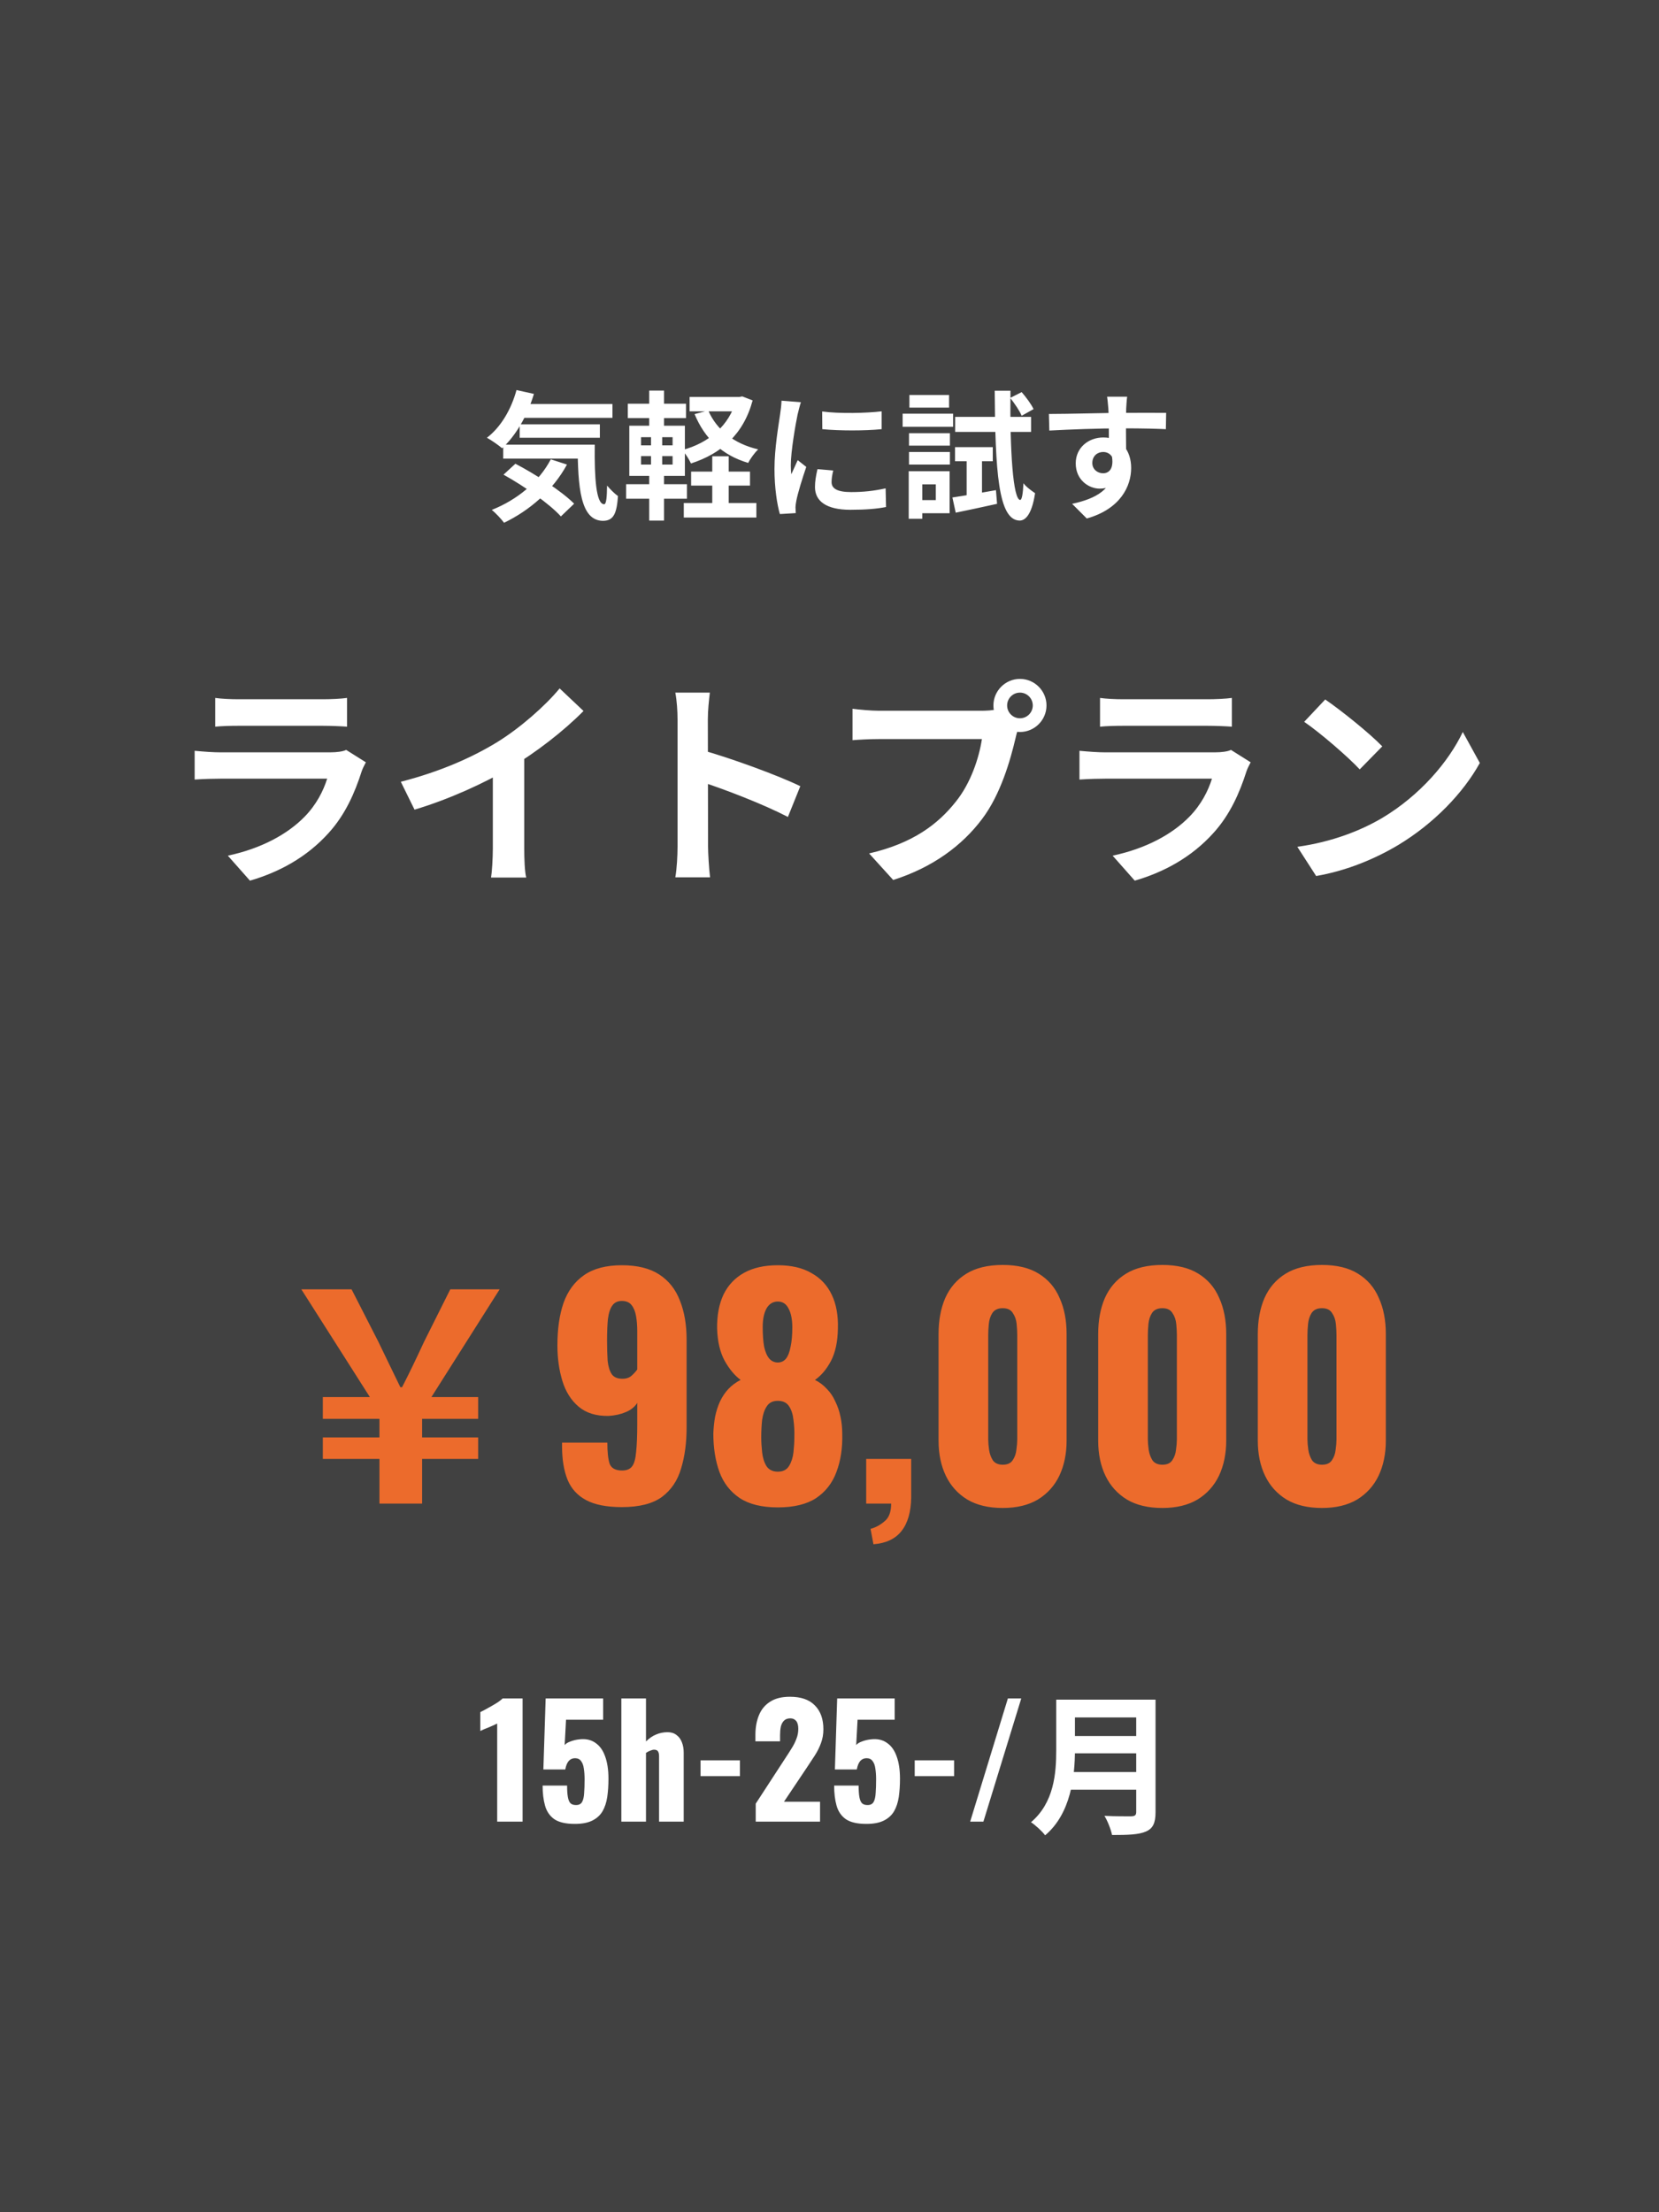
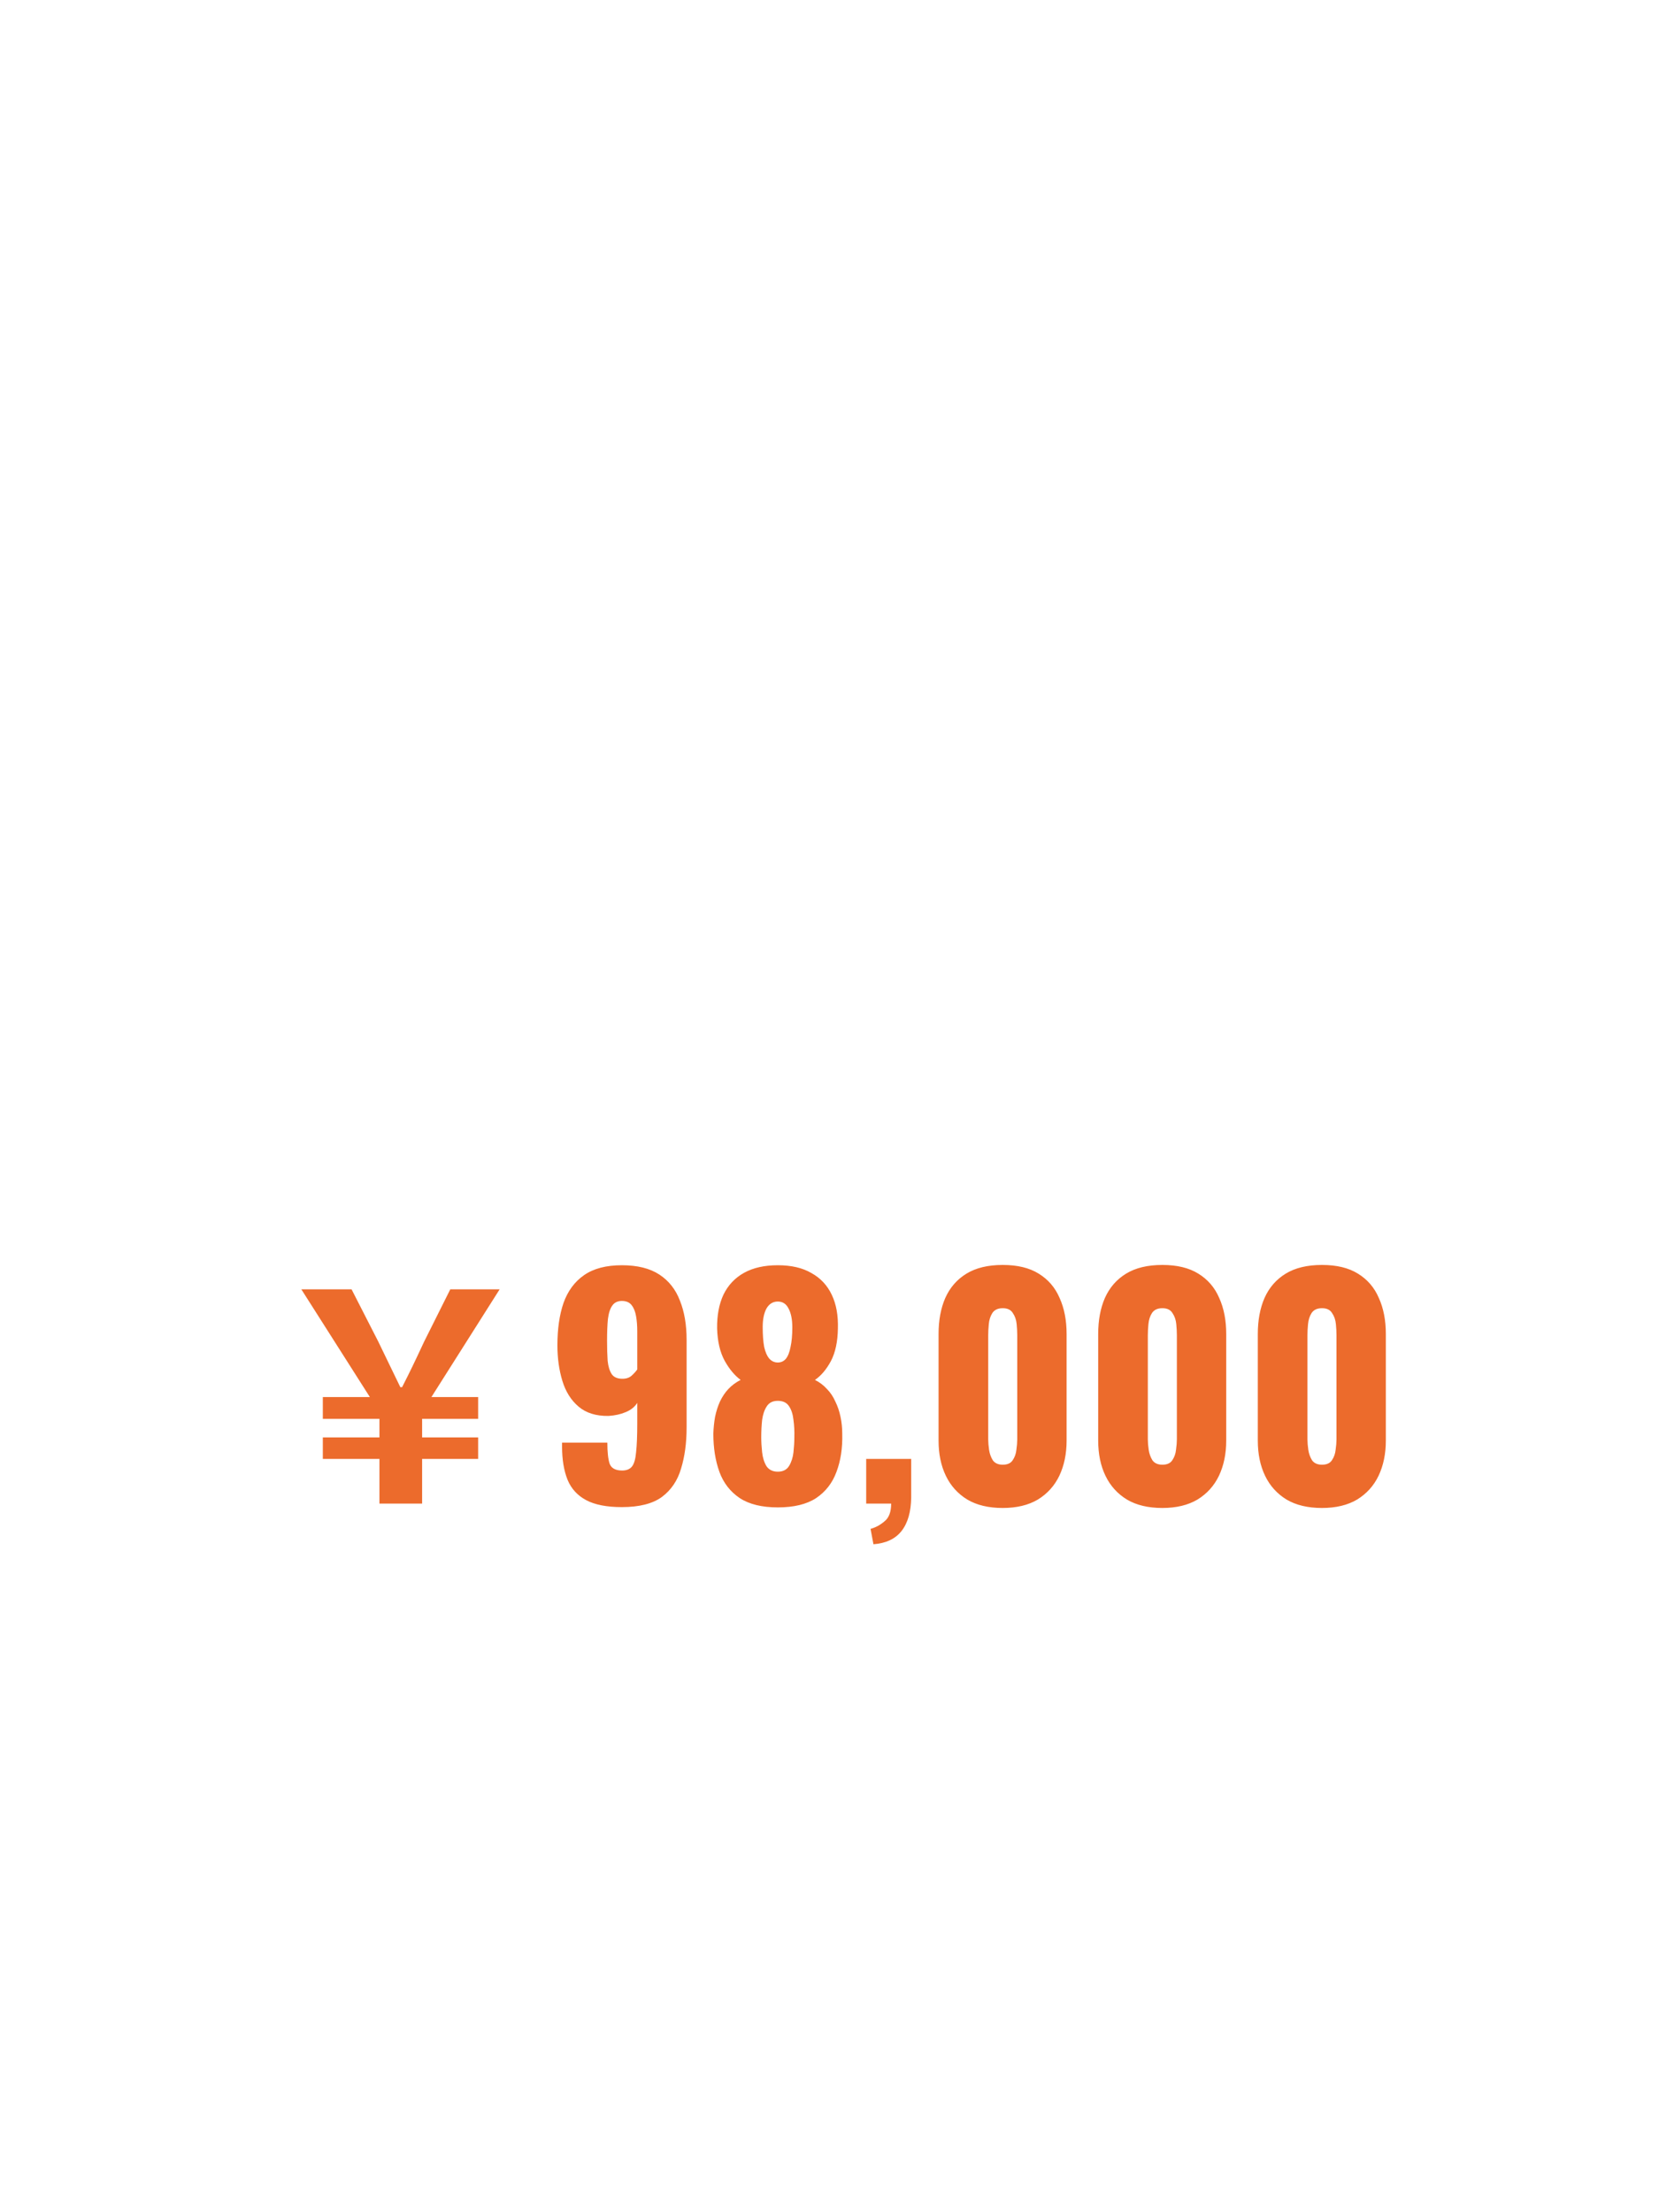
<svg xmlns="http://www.w3.org/2000/svg" width="240" height="320" viewBox="0 0 240 320" fill="none">
-   <rect width="240" height="320" fill="#414141" />
-   <path d="M74.96 58.44H88.6V60.44H74.96V58.44ZM75.18 61.38H86.78V63.32H75.18V61.38ZM72.8 64.32H84.36V66.34H72.8V64.32ZM74.72 56.42L77.24 56.98C76.28 60.18 74.58 63.06 72.64 64.84C72.16 64.42 71.06 63.66 70.44 63.32C72.44 61.8 73.96 59.22 74.72 56.42ZM79.68 66.44L82.02 67.2C79.98 70.96 76.58 73.86 72.92 75.62C72.56 75.12 71.68 74.18 71.14 73.76C74.82 72.3 77.98 69.7 79.68 66.44ZM83.56 64.32H86.04C85.98 69.14 86.24 72.94 87.4 72.94C87.72 72.94 87.8 71.86 87.82 70.24C88.3 70.8 88.9 71.4 89.4 71.76C89.22 74.26 88.78 75.32 87.24 75.34C83.94 75.32 83.6 70.44 83.56 64.32ZM72.84 68.66L74.56 67.08C77.44 68.58 81.22 71.02 83.06 72.86L81.14 74.7C79.48 72.86 75.8 70.3 72.84 68.66ZM99.98 68.22H108.5V70.24H99.98V68.22ZM98.92 72.76H109.42V74.86H98.92V72.76ZM99.76 57.42H107.16V59.5H99.76V57.42ZM103.04 66H105.42V74.08H103.04V66ZM106.52 57.42H106.96L107.38 57.34L108.88 57.92C107.54 62.9 104.28 65.64 99.96 67.04C99.7 66.46 99.14 65.58 98.7 65.1C102.5 64.1 105.52 61.58 106.52 57.8V57.42ZM102.46 59.38C103.66 62.14 106.14 64.18 109.68 65C109.2 65.46 108.54 66.34 108.24 66.96C104.44 65.84 101.94 63.42 100.48 59.9L102.46 59.38ZM90.82 58.4H99.24V60.48H90.82V58.4ZM90.58 70.04H99.38V72.14H90.58V70.04ZM93.92 56.5H96.06V62.4H93.92V56.5ZM94.18 62.4H95.8V67.96H96.06V75.3H93.92V67.96H94.18V62.4ZM92.74 65.98V67.2H97.3V65.98H92.74ZM92.74 63.24V64.42H97.3V63.24H92.74ZM91.04 61.58H99.08V68.84H91.04V61.58ZM118.94 59.52C121.4 59.86 125.4 59.76 127.54 59.5V62.08C125.1 62.32 121.46 62.32 118.96 62.08L118.94 59.52ZM120.54 68.06C120.38 68.74 120.3 69.22 120.3 69.74C120.3 70.64 121.08 71.18 123.12 71.18C124.9 71.18 126.38 71.02 128.12 70.64L128.18 73.34C126.88 73.6 125.26 73.74 123 73.74C119.56 73.74 117.9 72.5 117.9 70.46C117.9 69.66 118.02 68.88 118.26 67.86L120.54 68.06ZM115.86 58.18C115.72 58.6 115.46 59.62 115.38 59.98C115.1 61.3 114.4 65.3 114.4 67.3C114.4 67.7 114.42 68.2 114.48 68.6C114.78 67.92 115.1 67.24 115.4 66.56L116.64 67.54C116.06 69.22 115.4 71.38 115.2 72.44C115.14 72.74 115.08 73.18 115.08 73.38C115.1 73.6 115.1 73.94 115.12 74.22L112.82 74.36C112.42 73 112.04 70.56 112.04 67.84C112.04 64.82 112.64 61.46 112.86 59.9C112.94 59.36 113.04 58.6 113.06 57.96L115.86 58.18ZM137.78 71.96C139.4 71.72 141.76 71.32 144.08 70.9L144.24 72.88C142.18 73.34 140 73.8 138.26 74.16L137.78 71.96ZM138.16 64.68H143.62V66.72H138.16V64.68ZM138.18 60.3H149.16V62.48H138.18V60.3ZM146.14 57.56L147.8 56.72C148.44 57.46 149.2 58.48 149.52 59.18L147.8 60.14C147.5 59.42 146.78 58.36 146.14 57.56ZM139.84 65.46H142.06V72.2L139.84 72.6V65.46ZM143.9 56.52H146.18C146.08 65.24 146.56 72.24 147.58 72.32C147.84 72.32 147.98 71.42 148.06 69.9C148.42 70.42 149.38 71.1 149.74 71.34C149.24 74.64 148.22 75.32 147.48 75.3C144.4 75.22 143.98 68.1 143.9 56.52ZM131.5 62.66H137.42V64.46H131.5V62.66ZM131.56 57.14H137.3V58.96H131.56V57.14ZM131.5 65.38H137.42V67.2H131.5V65.38ZM130.58 59.84H137.88V61.74H130.58V59.84ZM132.54 68.16H137.38V74.24H132.54V72.34H135.38V70.06H132.54V68.16ZM131.46 68.16H133.42V75.04H131.46V68.16ZM163.06 57.38C163 57.72 162.94 58.78 162.92 59.1C162.86 60.42 162.9 64.5 162.92 66.1L160.42 65.26C160.42 64.02 160.42 60.18 160.34 59.12C160.28 58.32 160.2 57.64 160.16 57.38H163.06ZM151.74 59.88C154.72 59.88 160 59.72 162.5 59.72C164.54 59.72 167.58 59.7 168.7 59.72L168.66 62.08C167.42 62.02 165.38 61.96 162.44 61.96C158.8 61.96 154.82 62.12 151.8 62.28L151.74 59.88ZM162.58 65.8C162.58 69.06 161.38 70.68 159.08 70.68C157.54 70.68 155.62 69.46 155.62 67.02C155.62 64.76 157.46 63.28 159.62 63.28C162.26 63.28 163.64 65.22 163.64 67.7C163.64 70.32 162.1 73.62 157.22 75L155.1 72.88C158.5 72.14 161.16 70.8 161.16 67.3C161.16 66 160.46 65.38 159.58 65.38C158.8 65.38 158.02 65.92 158.02 66.98C158.02 67.88 158.76 68.46 159.58 68.46C160.52 68.46 161.34 67.66 160.7 65.28L162.58 65.8Z" fill="white" />
-   <path d="M31.136 100.956C32 101.084 33.376 101.148 34.464 101.148C36.48 101.148 44.896 101.148 46.752 101.148C47.776 101.148 49.344 101.084 50.208 100.956V105.116C49.376 105.052 47.872 104.988 46.688 104.988C44.928 104.988 36.352 104.988 34.464 104.988C33.408 104.988 32.064 105.02 31.136 105.116V100.956ZM52.928 110.268C52.704 110.684 52.416 111.26 52.32 111.58C51.328 114.684 49.952 117.82 47.584 120.444C44.352 124.06 40.256 126.204 36.16 127.388L32.96 123.772C37.792 122.748 41.6 120.668 44.064 118.14C45.76 116.412 46.784 114.396 47.328 112.636C45.728 112.636 34.752 112.636 31.904 112.636C31.104 112.636 29.504 112.668 28.16 112.764V108.604C29.536 108.732 30.88 108.828 31.904 108.828C34.08 108.828 45.536 108.828 47.712 108.828C48.768 108.828 49.632 108.7 50.08 108.476L52.928 110.268ZM57.984 113.084C63.712 111.612 68.384 109.532 71.968 107.324C75.232 105.308 78.88 102.108 80.96 99.58L84.416 102.844C81.504 105.788 77.6 108.796 73.824 111.068C70.208 113.212 65.024 115.612 59.968 117.116L57.984 113.084ZM71.296 109.404L75.84 108.316V122.748C75.84 124.156 75.904 126.14 76.128 126.94H71.04C71.168 126.172 71.296 124.156 71.296 122.748V109.404ZM98.016 122.46C98.016 119.996 98.016 106.748 98.016 104.06C98.016 102.908 97.92 101.34 97.696 100.188H102.688C102.56 101.34 102.4 102.716 102.4 104.06C102.4 107.58 102.432 120.092 102.432 122.46C102.432 123.356 102.56 125.596 102.72 126.908H97.696C97.92 125.66 98.016 123.708 98.016 122.46ZM101.472 108.476C105.728 109.66 112.64 112.188 115.776 113.724L113.984 118.172C110.336 116.284 104.96 114.236 101.472 113.084V108.476ZM145.696 102.044C145.696 103.068 146.528 103.9 147.552 103.9C148.576 103.9 149.408 103.068 149.408 102.044C149.408 101.02 148.576 100.188 147.552 100.188C146.528 100.188 145.696 101.02 145.696 102.044ZM143.712 102.044C143.712 99.932 145.44 98.204 147.552 98.204C149.664 98.204 151.392 99.932 151.392 102.044C151.392 104.156 149.664 105.884 147.552 105.884C145.44 105.884 143.712 104.156 143.712 102.044ZM147.616 104.572C147.296 105.18 147.072 106.108 146.912 106.78C146.176 109.916 144.768 114.908 142.08 118.46C139.2 122.3 134.944 125.468 129.216 127.292L125.728 123.452C132.096 121.98 135.712 119.196 138.272 115.964C140.416 113.308 141.632 109.66 142.048 106.908C140.096 106.908 129.536 106.908 127.136 106.908C125.664 106.908 124.16 107.004 123.328 107.068V102.524C124.288 102.652 126.08 102.812 127.136 102.812C129.536 102.812 140.16 102.812 141.952 102.812C142.592 102.812 143.616 102.78 144.448 102.556L147.616 104.572ZM159.136 100.956C160 101.084 161.376 101.148 162.464 101.148C164.48 101.148 172.896 101.148 174.752 101.148C175.776 101.148 177.344 101.084 178.208 100.956V105.116C177.376 105.052 175.872 104.988 174.688 104.988C172.928 104.988 164.352 104.988 162.464 104.988C161.408 104.988 160.064 105.02 159.136 105.116V100.956ZM180.928 110.268C180.704 110.684 180.416 111.26 180.32 111.58C179.328 114.684 177.952 117.82 175.584 120.444C172.352 124.06 168.256 126.204 164.16 127.388L160.96 123.772C165.792 122.748 169.6 120.668 172.064 118.14C173.76 116.412 174.784 114.396 175.328 112.636C173.728 112.636 162.752 112.636 159.904 112.636C159.104 112.636 157.504 112.668 156.16 112.764V108.604C157.536 108.732 158.88 108.828 159.904 108.828C162.08 108.828 173.536 108.828 175.712 108.828C176.768 108.828 177.632 108.7 178.08 108.476L180.928 110.268ZM191.712 101.18C193.92 102.684 198.08 106.012 199.968 107.964L196.704 111.292C195.04 109.5 191.008 106.012 188.672 104.412L191.712 101.18ZM187.68 122.492C192.704 121.788 196.832 120.156 199.936 118.332C205.408 115.068 209.568 110.204 211.616 105.884L214.08 110.364C211.68 114.716 207.424 119.132 202.272 122.236C199.008 124.188 194.88 125.948 190.4 126.716L187.68 122.492Z" fill="white" />
  <path d="M54.892 217.5V211.032H46.702V207.924H54.892V205.236H46.702V202.086H53.506L43.594 186.504H50.86L54.724 194.064C56.278 197.256 56.782 198.348 57.916 200.658H58.168C59.344 198.348 59.932 197.13 61.36 194.064L65.14 186.504H72.28L62.41 202.086H69.172V205.236H61.066V207.924H69.172V211.032H61.066V217.5H54.892ZM89.962 218.004C87.778 218.004 86.056 217.668 84.796 216.996C83.536 216.324 82.64 215.344 82.108 214.056C81.576 212.74 81.31 211.13 81.31 209.226C81.31 209.142 81.31 209.058 81.31 208.974C81.31 208.862 81.31 208.764 81.31 208.68H87.862C87.862 210.052 87.974 211.074 88.198 211.746C88.45 212.39 89.052 212.712 90.004 212.712C90.648 212.712 91.124 212.516 91.432 212.124C91.74 211.732 91.936 211.046 92.02 210.066C92.132 209.058 92.188 207.686 92.188 205.95V202.926C91.824 203.514 91.264 203.962 90.508 204.27C89.78 204.578 88.954 204.76 88.03 204.816C86.238 204.844 84.796 204.396 83.704 203.472C82.612 202.548 81.828 201.302 81.352 199.734C80.876 198.166 80.638 196.458 80.638 194.61C80.638 192.23 80.932 190.186 81.52 188.478C82.136 186.742 83.13 185.398 84.502 184.446C85.874 183.494 87.694 183.018 89.962 183.018C92.202 183.018 94.008 183.466 95.38 184.362C96.752 185.258 97.746 186.518 98.362 188.142C99.006 189.738 99.328 191.628 99.328 193.812V206.496C99.328 208.708 99.062 210.682 98.53 212.418C98.026 214.154 97.102 215.526 95.758 216.534C94.414 217.514 92.482 218.004 89.962 218.004ZM90.046 199.44C90.606 199.44 91.054 199.286 91.39 198.978C91.726 198.67 91.992 198.376 92.188 198.096V192.552C92.188 191.768 92.132 191.054 92.02 190.41C91.908 189.738 91.698 189.206 91.39 188.814C91.082 188.394 90.606 188.184 89.962 188.184C89.346 188.184 88.884 188.408 88.576 188.856C88.268 189.276 88.058 189.92 87.946 190.788C87.862 191.628 87.82 192.678 87.82 193.938C87.82 195.03 87.848 195.996 87.904 196.836C87.988 197.648 88.184 198.292 88.492 198.768C88.8 199.216 89.318 199.44 90.046 199.44ZM112.52 218.046C110.224 218.046 108.39 217.598 107.018 216.702C105.646 215.778 104.666 214.518 104.078 212.922C103.49 211.298 103.196 209.45 103.196 207.378C103.224 206.538 103.308 205.726 103.448 204.942C103.616 204.13 103.854 203.388 104.162 202.716C104.498 202.016 104.904 201.414 105.38 200.91C105.884 200.378 106.472 199.944 107.144 199.608C106.276 198.964 105.506 198.04 104.834 196.836C104.162 195.604 103.798 194.05 103.742 192.174C103.714 190.27 104.022 188.632 104.666 187.26C105.338 185.888 106.332 184.838 107.648 184.11C108.964 183.382 110.588 183.018 112.52 183.018C114.48 183.018 116.104 183.396 117.392 184.152C118.708 184.88 119.688 185.93 120.332 187.302C120.976 188.646 121.27 190.27 121.214 192.174C121.186 194.078 120.85 195.646 120.206 196.878C119.562 198.082 118.792 198.992 117.896 199.608C118.568 199.944 119.142 200.378 119.618 200.91C120.122 201.414 120.528 202.016 120.836 202.716C121.172 203.388 121.424 204.13 121.592 204.942C121.76 205.726 121.844 206.538 121.844 207.378C121.9 209.45 121.62 211.298 121.004 212.922C120.416 214.518 119.436 215.778 118.064 216.702C116.692 217.598 114.844 218.046 112.52 218.046ZM112.52 212.88C113.276 212.88 113.822 212.6 114.158 212.04C114.494 211.48 114.704 210.822 114.788 210.066C114.872 209.282 114.914 208.568 114.914 207.924C114.942 207.056 114.9 206.216 114.788 205.404C114.704 204.592 114.494 203.934 114.158 203.43C113.822 202.898 113.276 202.632 112.52 202.632C111.792 202.632 111.26 202.898 110.924 203.43C110.588 203.934 110.364 204.592 110.252 205.404C110.168 206.188 110.126 207.028 110.126 207.924C110.126 208.568 110.168 209.282 110.252 210.066C110.336 210.85 110.546 211.522 110.882 212.082C111.246 212.614 111.792 212.88 112.52 212.88ZM112.52 197.088C112.996 197.088 113.388 196.906 113.696 196.542C114.004 196.15 114.228 195.576 114.368 194.82C114.536 194.064 114.62 193.126 114.62 192.006C114.62 190.858 114.438 189.948 114.074 189.276C113.738 188.604 113.22 188.268 112.52 188.268C111.82 188.268 111.274 188.604 110.882 189.276C110.518 189.948 110.336 190.844 110.336 191.964C110.336 193.084 110.406 194.036 110.546 194.82C110.714 195.576 110.966 196.15 111.302 196.542C111.638 196.906 112.044 197.088 112.52 197.088ZM126.358 223.38L125.938 221.154C126.666 220.958 127.338 220.594 127.954 220.062C128.598 219.558 128.92 218.704 128.92 217.5H125.308V211.032H131.818V216.618C131.79 218.69 131.328 220.3 130.432 221.448C129.536 222.596 128.178 223.24 126.358 223.38ZM145.06 218.13C143.016 218.13 141.308 217.724 139.936 216.912C138.564 216.072 137.528 214.924 136.828 213.468C136.128 212.012 135.778 210.318 135.778 208.386V192.972C135.778 190.984 136.1 189.248 136.744 187.764C137.416 186.252 138.438 185.076 139.81 184.236C141.182 183.396 142.932 182.976 145.06 182.976C147.188 182.976 148.924 183.396 150.268 184.236C151.64 185.076 152.648 186.252 153.292 187.764C153.964 189.248 154.3 190.984 154.3 192.972V208.386C154.3 210.29 153.95 211.984 153.25 213.468C152.55 214.924 151.514 216.072 150.142 216.912C148.77 217.724 147.076 218.13 145.06 218.13ZM145.06 211.872C145.732 211.872 146.208 211.662 146.488 211.242C146.796 210.794 146.978 210.29 147.034 209.73C147.118 209.142 147.16 208.638 147.16 208.218V193.14C147.16 192.664 147.132 192.132 147.076 191.544C147.02 190.928 146.838 190.396 146.53 189.948C146.25 189.472 145.76 189.234 145.06 189.234C144.36 189.234 143.856 189.472 143.548 189.948C143.268 190.396 143.1 190.928 143.044 191.544C142.988 192.132 142.96 192.664 142.96 193.14V208.218C142.96 208.638 143.002 209.142 143.086 209.73C143.17 210.29 143.352 210.794 143.632 211.242C143.94 211.662 144.416 211.872 145.06 211.872ZM168.152 218.13C166.108 218.13 164.4 217.724 163.028 216.912C161.656 216.072 160.62 214.924 159.92 213.468C159.22 212.012 158.87 210.318 158.87 208.386V192.972C158.87 190.984 159.192 189.248 159.836 187.764C160.508 186.252 161.53 185.076 162.902 184.236C164.274 183.396 166.024 182.976 168.152 182.976C170.28 182.976 172.016 183.396 173.36 184.236C174.732 185.076 175.74 186.252 176.384 187.764C177.056 189.248 177.392 190.984 177.392 192.972V208.386C177.392 210.29 177.042 211.984 176.342 213.468C175.642 214.924 174.606 216.072 173.234 216.912C171.862 217.724 170.168 218.13 168.152 218.13ZM168.152 211.872C168.824 211.872 169.3 211.662 169.58 211.242C169.888 210.794 170.07 210.29 170.126 209.73C170.21 209.142 170.252 208.638 170.252 208.218V193.14C170.252 192.664 170.224 192.132 170.168 191.544C170.112 190.928 169.93 190.396 169.622 189.948C169.342 189.472 168.852 189.234 168.152 189.234C167.452 189.234 166.948 189.472 166.64 189.948C166.36 190.396 166.192 190.928 166.136 191.544C166.08 192.132 166.052 192.664 166.052 193.14V208.218C166.052 208.638 166.094 209.142 166.178 209.73C166.262 210.29 166.444 210.794 166.724 211.242C167.032 211.662 167.508 211.872 168.152 211.872ZM191.243 218.13C189.199 218.13 187.491 217.724 186.119 216.912C184.747 216.072 183.711 214.924 183.011 213.468C182.311 212.012 181.961 210.318 181.961 208.386V192.972C181.961 190.984 182.283 189.248 182.927 187.764C183.599 186.252 184.621 185.076 185.993 184.236C187.365 183.396 189.115 182.976 191.243 182.976C193.371 182.976 195.107 183.396 196.451 184.236C197.823 185.076 198.831 186.252 199.475 187.764C200.147 189.248 200.483 190.984 200.483 192.972V208.386C200.483 210.29 200.133 211.984 199.433 213.468C198.733 214.924 197.697 216.072 196.325 216.912C194.953 217.724 193.259 218.13 191.243 218.13ZM191.243 211.872C191.915 211.872 192.391 211.662 192.671 211.242C192.979 210.794 193.161 210.29 193.217 209.73C193.301 209.142 193.343 208.638 193.343 208.218V193.14C193.343 192.664 193.315 192.132 193.259 191.544C193.203 190.928 193.021 190.396 192.713 189.948C192.433 189.472 191.943 189.234 191.243 189.234C190.543 189.234 190.039 189.472 189.731 189.948C189.451 190.396 189.283 190.928 189.227 191.544C189.171 192.132 189.143 192.664 189.143 193.14V208.218C189.143 208.638 189.185 209.142 189.269 209.73C189.353 210.29 189.535 210.794 189.815 211.242C190.123 211.662 190.599 211.872 191.243 211.872Z" fill="#EC6B2C" />
-   <path d="M71.926 263.5V249.31C71.765 249.398 71.581 249.486 71.376 249.574C71.171 249.662 70.951 249.757 70.716 249.86C70.496 249.948 70.276 250.036 70.056 250.124C69.851 250.212 69.66 250.3 69.484 250.388V247.66C69.645 247.572 69.873 247.455 70.166 247.308C70.459 247.147 70.775 246.971 71.112 246.78C71.449 246.589 71.765 246.399 72.058 246.208C72.351 246.003 72.571 245.827 72.718 245.68H75.6V263.5H71.926ZM83.161 263.83C81.855 263.83 80.865 263.603 80.191 263.148C79.531 262.679 79.083 262.026 78.849 261.19C78.614 260.354 78.497 259.386 78.497 258.286H82.039C82.039 258.961 82.075 259.511 82.149 259.936C82.222 260.361 82.354 260.669 82.545 260.86C82.75 261.036 83.036 261.117 83.403 261.102C83.784 261.087 84.055 260.933 84.217 260.64C84.378 260.347 84.473 259.929 84.503 259.386C84.547 258.829 84.569 258.161 84.569 257.384C84.569 256.797 84.532 256.277 84.459 255.822C84.4 255.367 84.268 255.008 84.063 254.744C83.872 254.465 83.579 254.326 83.183 254.326C82.816 254.326 82.515 254.458 82.281 254.722C82.046 254.986 81.877 255.397 81.775 255.954H78.607L78.937 245.68H87.253V248.76H81.885L81.687 252.434C81.833 252.229 82.112 252.053 82.523 251.906C82.933 251.745 83.373 251.642 83.843 251.598C84.752 251.495 85.515 251.664 86.131 252.104C86.761 252.529 87.231 253.182 87.539 254.062C87.861 254.942 88.023 256.02 88.023 257.296C88.023 258.249 87.964 259.129 87.847 259.936C87.729 260.728 87.502 261.417 87.165 262.004C86.827 262.576 86.336 263.023 85.691 263.346C85.045 263.669 84.202 263.83 83.161 263.83ZM89.888 263.5V245.68H93.452V251.906C93.921 251.437 94.413 251.099 94.926 250.894C95.439 250.674 95.99 250.564 96.576 250.564C97.09 250.564 97.515 250.696 97.852 250.96C98.204 251.209 98.468 251.561 98.644 252.016C98.82 252.456 98.908 252.962 98.908 253.534V263.5H95.344V254.04C95.344 253.732 95.293 253.497 95.19 253.336C95.088 253.175 94.897 253.094 94.618 253.094C94.472 253.094 94.296 253.138 94.09 253.226C93.885 253.299 93.672 253.409 93.452 253.556V263.5H89.888ZM101.346 256.922V254.634H107.044V256.922H101.346ZM109.326 263.5V260.904L113.594 254.348C113.916 253.864 114.217 253.395 114.496 252.94C114.789 252.485 115.024 252.023 115.2 251.554C115.39 251.085 115.486 250.593 115.486 250.08C115.486 249.567 115.383 249.185 115.178 248.936C114.972 248.687 114.694 248.562 114.342 248.562C113.946 248.562 113.638 248.672 113.418 248.892C113.198 249.112 113.044 249.405 112.956 249.772C112.882 250.139 112.846 250.549 112.846 251.004V251.884H109.282V250.938C109.282 249.882 109.45 248.943 109.788 248.122C110.125 247.286 110.66 246.633 111.394 246.164C112.127 245.68 113.088 245.438 114.276 245.438C115.874 245.438 117.077 245.856 117.884 246.692C118.705 247.513 119.116 248.665 119.116 250.146C119.116 250.865 118.998 251.532 118.764 252.148C118.544 252.764 118.243 253.365 117.862 253.952C117.495 254.524 117.099 255.125 116.674 255.756L113.418 260.618H118.632V263.5H109.326ZM125.335 263.83C124.029 263.83 123.039 263.603 122.365 263.148C121.705 262.679 121.257 262.026 121.023 261.19C120.788 260.354 120.671 259.386 120.671 258.286H124.213C124.213 258.961 124.249 259.511 124.323 259.936C124.396 260.361 124.528 260.669 124.719 260.86C124.924 261.036 125.21 261.117 125.577 261.102C125.958 261.087 126.229 260.933 126.391 260.64C126.552 260.347 126.647 259.929 126.677 259.386C126.721 258.829 126.743 258.161 126.743 257.384C126.743 256.797 126.706 256.277 126.633 255.822C126.574 255.367 126.442 255.008 126.237 254.744C126.046 254.465 125.753 254.326 125.357 254.326C124.99 254.326 124.689 254.458 124.455 254.722C124.22 254.986 124.051 255.397 123.949 255.954H120.781L121.111 245.68H129.427V248.76H124.059L123.861 252.434C124.007 252.229 124.286 252.053 124.697 251.906C125.107 251.745 125.547 251.642 126.017 251.598C126.926 251.495 127.689 251.664 128.305 252.104C128.935 252.529 129.405 253.182 129.713 254.062C130.035 254.942 130.197 256.02 130.197 257.296C130.197 258.249 130.138 259.129 130.021 259.936C129.903 260.728 129.676 261.417 129.339 262.004C129.001 262.576 128.51 263.023 127.865 263.346C127.219 263.669 126.376 263.83 125.335 263.83ZM132.326 256.922V254.634H138.024V256.922H132.326ZM140.35 263.5L145.806 245.68H147.742L142.264 263.5H140.35ZM154.604 245.856H165.604V248.43H154.604V245.856ZM154.626 251.114H165.714V253.622H154.626V251.114ZM154.516 256.328H165.56V258.88H154.516V256.328ZM152.8 245.856H155.506V253.138C155.506 256.966 154.912 262.356 151.194 265.48C150.798 264.93 149.72 263.94 149.148 263.588C152.492 260.75 152.8 256.504 152.8 253.138V245.856ZM164.372 245.856H167.166V262.136C167.166 263.698 166.792 264.49 165.78 264.93C164.724 265.392 163.162 265.436 160.874 265.436C160.72 264.644 160.214 263.368 159.774 262.664C161.336 262.752 163.162 262.73 163.69 262.73C164.196 262.708 164.372 262.554 164.372 262.092V245.856Z" fill="white" />
</svg>